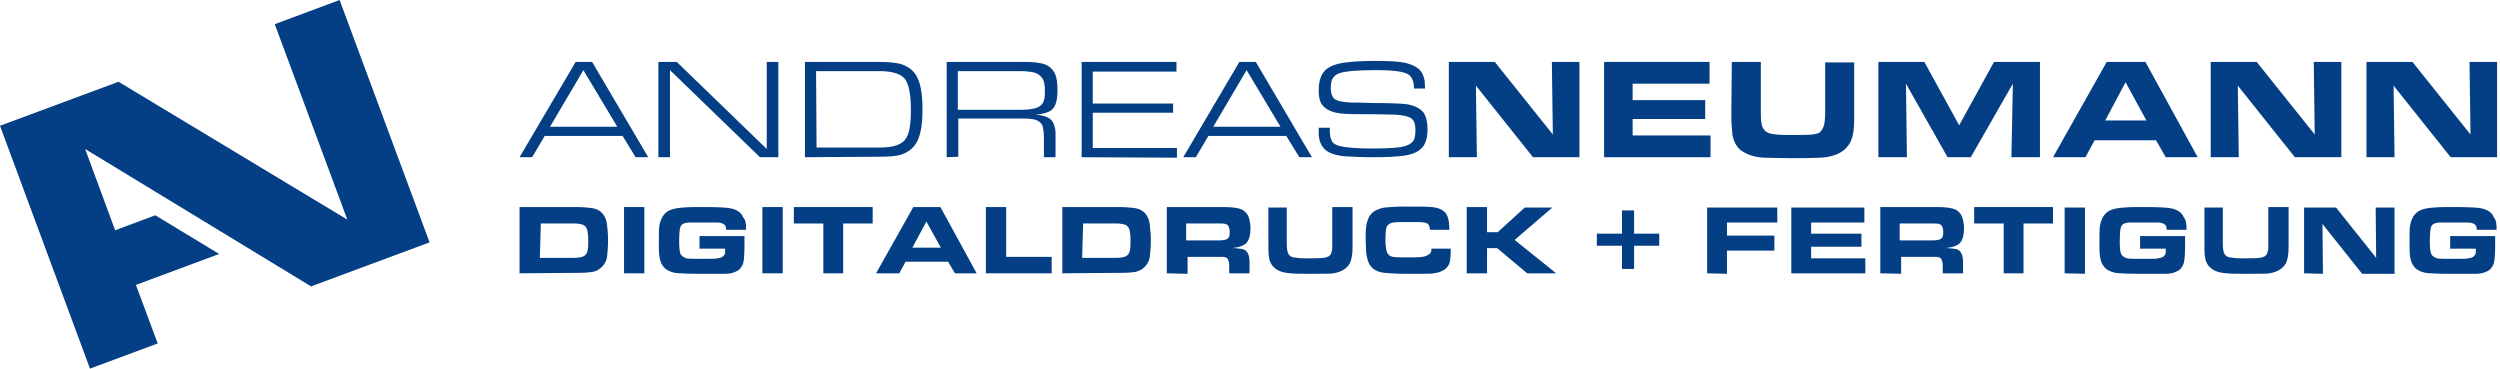
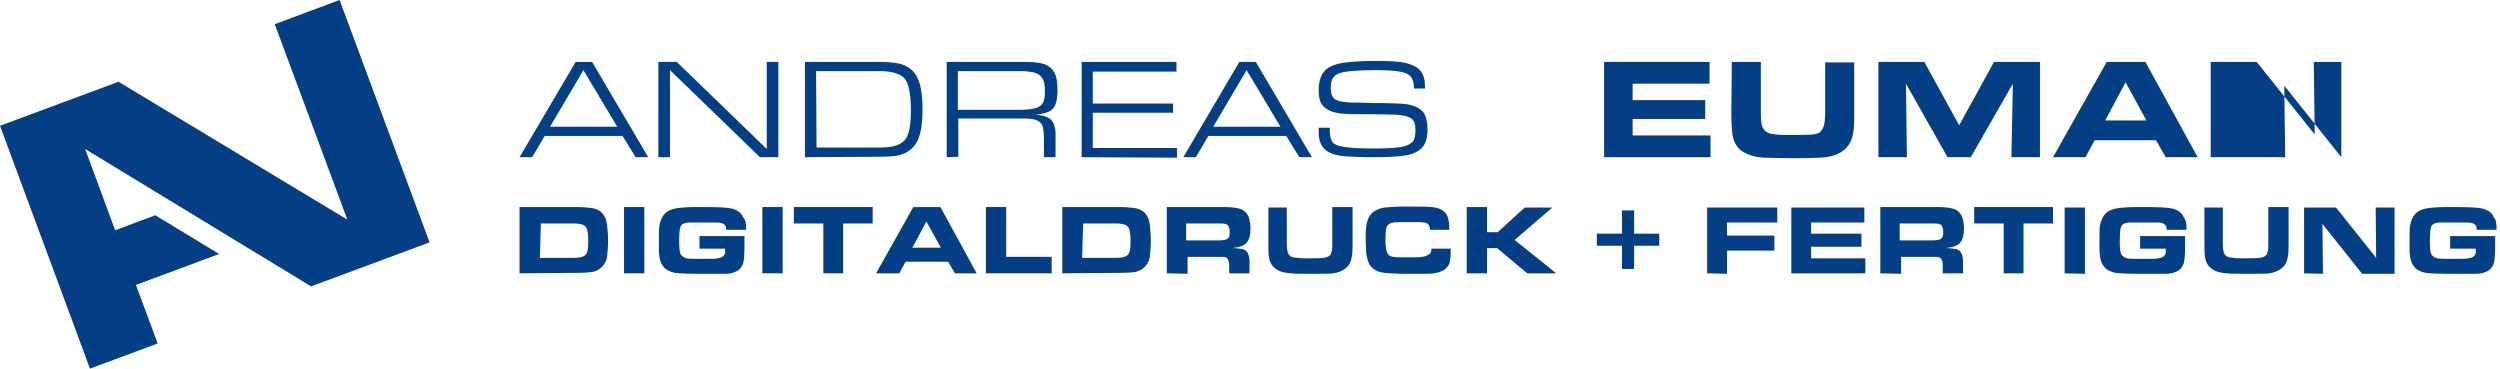
<svg xmlns="http://www.w3.org/2000/svg" version="1.1" id="Ebene_1" x="0px" y="0px" viewBox="0 0 516.8 76.2" style="enable-background:new 0 0 516.8 76.2;" xml:space="preserve">
  <style type="text/css">
	.st0{fill:#043F85;}
</style>
  <g>
    <polygon class="st0" points="0,26 24.5,16.9 71.8,45.4 56.8,5 70.2,0 88.8,50.1 64.3,59.2 17.6,30.8 23.8,47.6 32.1,44.5    45.3,52.5 28.1,58.9 32.6,71 18.6,76.2  " />
    <g>
      <path class="st0" d="M107.4,56.5l0-13.7l11.8,0c1.2,0,2.2,0.1,3.1,0.2c1.3,0.2,2.2,0.8,2.7,1.8c0.3,0.5,0.4,1.1,0.5,1.8    c0.1,0.9,0.2,1.9,0.2,3c0,1.4-0.1,2.5-0.2,3.4c-0.1,0.9-0.5,1.6-1.1,2.2c-0.5,0.5-1.1,0.8-1.8,1c-0.7,0.1-1.6,0.2-2.9,0.2    L107.4,56.5z M111.6,53.3l7,0c0.8,0,1.4-0.1,1.7-0.2c0.7-0.2,1.1-0.7,1.2-1.5c0.1-0.5,0.1-1.1,0.1-1.9c0-1-0.1-1.7-0.2-2.2    c-0.2-0.6-0.6-1-1.1-1.1c-0.4-0.1-0.9-0.2-1.5-0.2l-7,0L111.6,53.3z" />
      <path class="st0" d="M129,56.5l0-13.7l4.2,0l0,13.7L129,56.5z" />
      <path class="st0" d="M154.2,47.5l-4.1,0c0-0.5-0.1-0.8-0.3-1c-0.3-0.3-0.8-0.5-1.5-0.5h-1.1l-1.5,0l-1.5,0c-1,0-1.6,0-1.8,0    c-0.2,0-0.4,0-0.7,0.1c-0.5,0.1-0.8,0.3-1,0.7c-0.2,0.4-0.3,1.4-0.3,3.3c0,1.1,0.1,1.8,0.2,2.2c0.2,0.6,0.7,0.9,1.3,1.1    c0.4,0.1,1.2,0.1,2.6,0.1h1.7c1.1,0,1.8,0,2.1-0.1c0.9-0.1,1.4-0.4,1.6-1.1c0-0.1,0-0.4,0-0.7v-0.2l-5.3,0v-2.6l9.3,0v1.9    c0,1.9-0.1,3.2-0.3,3.8c-0.3,0.7-0.6,1.2-1.2,1.5c-0.7,0.4-1.5,0.6-2.5,0.6c-0.6,0-2.4,0-5.4,0c-2.6,0-4.3-0.1-5-0.2    c-1-0.2-1.8-0.6-2.3-1.2c-0.5-0.6-0.8-1.3-0.9-2.3c-0.1-0.6-0.1-1.5-0.1-3c0-1.5,0-2.6,0.1-3.2c0.2-1.2,0.6-2,1.2-2.6    c0.7-0.7,1.9-1.1,3.8-1.2c1-0.1,2.4-0.1,4.1-0.1c3.1,0,5.1,0.1,5.8,0.3c1.2,0.3,2.1,0.9,2.4,1.8C154.1,45.4,154.3,46.3,154.2,47.5    z" />
      <path class="st0" d="M157.6,56.5l0-13.7l4.2,0l0,13.7L157.6,56.5z" />
      <path class="st0" d="M170.2,56.5l0-10.3l-6.1,0v-3.4l16.3,0v3.4l-6.1,0l0,10.3L170.2,56.5z" />
      <path class="st0" d="M181.1,56.5l7.7-13.7l5.6,0l7.5,13.7l-4.5,0l-1.4-2.4l-8.8,0l-1.3,2.4L181.1,56.5z M188.6,51.2l5.9,0l-3-5.4    L188.6,51.2z" />
      <path class="st0" d="M203.8,56.5l0-13.7l4.2,0l0,10.3l9.4,0l0,3.4L203.8,56.5z" />
      <path class="st0" d="M219.6,56.5l0-13.7l11.8,0c1.2,0,2.2,0.1,3.1,0.2c1.3,0.2,2.2,0.8,2.7,1.8c0.3,0.5,0.4,1.1,0.5,1.8    c0.1,0.9,0.2,1.9,0.2,3c0,1.4-0.1,2.5-0.2,3.4c-0.1,0.9-0.5,1.6-1.1,2.2c-0.5,0.5-1.1,0.8-1.8,1c-0.7,0.1-1.6,0.2-2.9,0.2    L219.6,56.5z M223.7,53.3l7,0c0.8,0,1.4-0.1,1.7-0.2c0.7-0.2,1.1-0.7,1.2-1.5c0.1-0.5,0.1-1.1,0.1-1.9c0-1-0.1-1.7-0.2-2.2    c-0.2-0.6-0.6-1-1.1-1.1c-0.4-0.1-0.9-0.2-1.5-0.2l-7,0L223.7,53.3z" />
      <path class="st0" d="M241.2,56.5l0-13.7l11.8,0c1.8,0,3,0.2,3.7,0.5c0.6,0.3,1.1,0.8,1.4,1.5c0.2,0.6,0.4,1.4,0.4,2.4    c0,1.4-0.3,2.5-0.9,3.1c-0.3,0.3-0.9,0.6-1.7,0.8c-0.2,0-0.6,0.1-1.2,0.2c0.3,0,0.6,0,0.7,0c1,0.1,1.6,0.2,1.8,0.3    c0.8,0.4,1.1,1.3,1.1,2.7l0,2.2l-4.2,0v-1.7c0-0.7-0.2-1.2-0.5-1.5c-0.2-0.1-0.5-0.2-0.9-0.2c-0.1,0-0.4,0-0.8,0l-6.4,0v3.5    L241.2,56.5z M245.3,49.7l6.5,0c1,0,1.7-0.1,2-0.4c0.3-0.2,0.4-0.6,0.4-1.2c0-0.4,0-0.7-0.1-0.9c-0.1-0.5-0.3-0.8-0.8-0.9    c-0.3-0.1-0.7-0.1-1.4-0.1l-6.7,0V49.7z" />
      <path class="st0" d="M261.8,42.9l4.2,0v5.9c0,0.8,0,1.3,0,1.5c0,1,0.1,1.7,0.3,2.1c0.2,0.4,0.5,0.7,1.1,0.8    c0.6,0.1,1.4,0.2,2.6,0.2c1.7,0,2.8,0,3.6-0.1c0.6-0.1,1-0.2,1.3-0.5c0.3-0.3,0.4-0.8,0.5-1.4c0-0.3,0-0.6,0-1l0-1.3v-6.3l4.2,0    V50l0,1.1c0,1.5-0.2,2.5-0.5,3.2c-0.6,1.2-1.8,1.9-3.4,2.2c-0.5,0.1-2.1,0.1-4.9,0.1c-2,0-3.3,0-4-0.1c-1.4-0.1-2.5-0.4-3.3-1.1    c-0.7-0.6-1.1-1.4-1.2-2.4c-0.1-0.7-0.1-1.7-0.1-2.9V42.9z" />
      <path class="st0" d="M295.9,51.4l4,0c0,1.7-0.1,2.8-0.4,3.3c-0.3,0.6-0.8,1.1-1.6,1.4c-0.4,0.2-0.9,0.3-1.5,0.4    c-0.6,0.1-1.5,0.1-2.7,0.1c-1.2,0-2.3,0-3.3,0c-1.8,0-3.2-0.1-4.2-0.2c-1.8-0.2-2.9-1-3.4-2.4c-0.2-0.7-0.4-1.4-0.4-2.2    c0-0.8-0.1-1.6-0.1-2.5c0-1.6,0.1-2.7,0.3-3.4c0.3-1.1,0.8-1.8,1.6-2.3c0.6-0.3,1.3-0.6,2-0.7c1-0.1,2.4-0.2,4.3-0.2    c2.6,0,4.4,0,5.4,0.1c1.3,0.1,2.3,0.5,2.9,1.2c0.5,0.6,0.8,1.7,0.8,3.2c0,0.1,0,0.2,0,0.3l-4,0c0-0.4-0.1-0.6-0.2-0.9    c-0.1-0.3-0.5-0.6-1.1-0.6c-0.4-0.1-1.3-0.1-2.6-0.1c-2.1,0-3.3,0-3.7,0.1c-0.7,0.1-1.2,0.5-1.4,1c-0.1,0.4-0.2,1.3-0.2,2.7    c0,0.9,0.1,1.6,0.2,2.1c0.2,0.7,0.6,1.2,1.4,1.3c0.6,0.1,1.5,0.1,2.6,0.1c1.8,0,2.9,0,3.4-0.1c0.6-0.1,1-0.2,1.3-0.5    C295.8,52.4,295.9,52,295.9,51.4z" />
      <path class="st0" d="M303.2,56.5l0-13.7l4.2,0V48l2.2,0l5.6-5.1l5.7,0l-7.8,6.7l8.6,6.9l-6,0l-6.2-5.2h-2.1v5.2L303.2,56.5z" />
      <path class="st0" d="M337.8,48.3l5.2,0v2.5l-5.2,0l0,4.8l-2.5,0v-4.8l-5.2,0v-2.5l5.2,0v-4.8h2.5V48.3z" />
      <path class="st0" d="M352.9,56.5V42.9l14.5,0V46l-10.4,0v2.7l9.8,0v3.1l-9.8,0v4.8L352.9,56.5z" />
      <path class="st0" d="M370.3,42.9l15.1,0V46l-11,0v2.3l10.4,0l0,2.7l-10.4,0v2.4l11.2,0v3.1l-15.3,0V42.9z" />
      <path class="st0" d="M388.7,56.5l0-13.7l11.8,0c1.8,0,3,0.2,3.7,0.5c0.6,0.3,1.1,0.8,1.4,1.5c0.2,0.6,0.4,1.4,0.4,2.4    c0,1.4-0.3,2.5-0.9,3.1c-0.3,0.3-0.9,0.6-1.7,0.8c-0.2,0-0.6,0.1-1.2,0.2c0.3,0,0.6,0,0.7,0c1,0.1,1.6,0.2,1.8,0.3    c0.8,0.4,1.1,1.3,1.1,2.7v2.2l-4.2,0v-1.7c0-0.7-0.2-1.2-0.5-1.5c-0.2-0.1-0.5-0.2-0.9-0.2c-0.1,0-0.4,0-0.8,0l-6.4,0v3.5    L388.7,56.5z M392.8,49.7l6.5,0c1,0,1.7-0.1,2-0.4c0.3-0.2,0.4-0.6,0.4-1.2c0-0.4,0-0.7-0.1-0.9c-0.1-0.5-0.3-0.8-0.8-0.9    c-0.3-0.1-0.7-0.1-1.4-0.1l-6.7,0V49.7z" />
      <path class="st0" d="M414.2,56.5V46.2l-6.1,0v-3.4l16.3,0v3.4l-6.1,0v10.3L414.2,56.5z" />
      <path class="st0" d="M426.8,56.5V42.9l4.2,0l0,13.7L426.8,56.5z" />
      <path class="st0" d="M452,47.5l-4.1,0c0-0.5-0.1-0.8-0.3-1c-0.3-0.3-0.8-0.5-1.5-0.5l-1.1,0l-1.5,0l-1.5,0c-1,0-1.6,0-1.8,0    c-0.2,0-0.4,0-0.7,0.1c-0.5,0.1-0.8,0.3-1,0.7c-0.2,0.4-0.3,1.4-0.3,3.3c0,1.1,0.1,1.8,0.2,2.2c0.2,0.6,0.7,0.9,1.3,1.1    c0.4,0.1,1.2,0.1,2.6,0.1l1.7,0c1.1,0,1.8,0,2.1-0.1c0.9-0.1,1.4-0.4,1.6-1.1c0-0.1,0-0.4,0-0.7v-0.2l-5.3,0v-2.6l9.3,0v1.9    c0,1.9-0.1,3.2-0.3,3.8c-0.3,0.7-0.6,1.2-1.2,1.5c-0.7,0.4-1.5,0.6-2.5,0.6c-0.6,0-2.4,0-5.4,0c-2.6,0-4.3-0.1-5-0.2    c-1-0.2-1.8-0.6-2.3-1.2c-0.5-0.6-0.8-1.3-0.9-2.3c-0.1-0.6-0.1-1.5-0.1-3c0-1.5,0-2.6,0.1-3.2c0.2-1.2,0.6-2,1.2-2.6    c0.7-0.7,1.9-1.1,3.8-1.2c1-0.1,2.4-0.1,4.1-0.1c3.1,0,5.1,0.1,5.8,0.3c1.2,0.3,2.1,0.9,2.4,1.8C451.9,45.4,452,46.3,452,47.5z" />
      <path class="st0" d="M455.3,42.9l4.2,0v5.9c0,0.8,0,1.3,0,1.5c0,1,0.1,1.7,0.3,2.1c0.2,0.4,0.5,0.7,1.1,0.8    c0.6,0.1,1.4,0.2,2.6,0.2c1.7,0,2.8,0,3.6-0.1c0.6-0.1,1-0.2,1.3-0.5c0.3-0.3,0.4-0.8,0.5-1.4c0-0.3,0-0.6,0-1l0-1.3v-6.3l4.2,0    V50l0,1.1c0,1.5-0.2,2.5-0.5,3.2c-0.6,1.2-1.8,1.9-3.4,2.2c-0.5,0.1-2.1,0.1-4.9,0.1c-2,0-3.3,0-4-0.1c-1.4-0.1-2.5-0.4-3.3-1.1    c-0.7-0.6-1.1-1.4-1.2-2.4c-0.1-0.7-0.1-1.7-0.1-2.9V42.9z" />
      <path class="st0" d="M476.3,56.5V42.9l6.6,0l8.3,10.4l-0.1-10.4l3.9,0v13.7l-6.7,0l-8.2-10.3l0.1,10.3L476.3,56.5z" />
      <path class="st0" d="M516.1,47.5l-4.1,0c0-0.5-0.1-0.8-0.3-1c-0.3-0.3-0.8-0.5-1.5-0.5h-1.1l-1.5,0l-1.5,0c-1,0-1.6,0-1.8,0    c-0.2,0-0.4,0-0.7,0.1c-0.5,0.1-0.8,0.3-1,0.7c-0.2,0.4-0.3,1.4-0.3,3.3c0,1.1,0.1,1.8,0.2,2.2c0.2,0.6,0.7,0.9,1.3,1.1    c0.4,0.1,1.2,0.1,2.6,0.1h1.7c1.1,0,1.8,0,2.1-0.1c0.9-0.1,1.4-0.4,1.6-1.1c0-0.1,0-0.4,0-0.7v-0.2l-5.3,0l0-2.6l9.3,0l0,1.9    c0,1.9-0.1,3.2-0.3,3.8c-0.3,0.7-0.6,1.2-1.2,1.5c-0.7,0.4-1.5,0.6-2.5,0.6c-0.6,0-2.4,0-5.4,0c-2.6,0-4.3-0.1-5-0.2    c-1-0.2-1.8-0.6-2.3-1.2c-0.5-0.6-0.8-1.3-0.9-2.3c-0.1-0.6-0.1-1.5-0.1-3c0-1.5,0-2.6,0.1-3.2c0.2-1.2,0.6-2,1.2-2.6    c0.7-0.7,1.9-1.1,3.8-1.2c1-0.1,2.4-0.1,4.1-0.1c3.1,0,5.1,0.1,5.8,0.3c1.2,0.3,2.1,0.9,2.4,1.8C516,45.4,516.1,46.3,516.1,47.5z" />
    </g>
    <g>
      <path class="st0" d="M128.7,28.1l-16.1,0l-2.6,4.4l-2.6,0l11.6-19.7l3.4,0l11.6,19.7l-2.6,0L128.7,28.1z M127.6,26.2l-7-11.7    l-6.9,11.7L127.6,26.2z" />
      <path class="st0" d="M136.1,32.5l0-19.7l3.8,0l18.6,18l0-18l2.4,0l0,19.7l-3.8,0l-18.6-18l0,18L136.1,32.5z" />
      <path class="st0" d="M166.4,32.5l0-19.7l15.3,0c2.3,0,4,0.2,5,0.6c1.2,0.5,2.1,1.2,2.7,2.2c0.9,1.5,1.3,3.8,1.3,7    c0,3.2-0.4,5.5-1.3,7c-0.7,1.1-1.7,1.9-3.2,2.4c-1,0.3-2.5,0.4-4.5,0.4L166.4,32.5z M168.8,30.5l13.1,0c2.8,0,4.6-0.6,5.4-1.9    c0.7-1.1,1-3,1-5.9c0-3-0.4-5.1-1.1-6.2c-0.8-1.2-2.6-1.8-5.5-1.8l-13,0L168.8,30.5z" />
      <path class="st0" d="M195.7,32.5l0-19.7l16.3,0c1.8,0,3.2,0.2,4,0.5c1,0.4,1.7,1.1,2.1,2c0.4,0.8,0.5,2,0.5,3.5    c0,2.2-0.5,3.6-1.6,4.2c-0.6,0.3-1.5,0.6-2.9,0.7c1.1,0.1,1.9,0.3,2.5,0.6c0.6,0.3,1,0.7,1.2,1.3c0.2,0.5,0.4,1.1,0.4,1.8v5.1    h-2.4v-3.8c0-1.1-0.1-1.9-0.2-2.4c-0.2-0.8-0.8-1.3-1.7-1.6c-0.5-0.1-1.3-0.2-2.3-0.2l-13.5,0v7.9L195.7,32.5z M198,22.7l13,0    c2,0,3.4-0.3,4-0.8c0.4-0.3,0.7-0.7,0.8-1.2c0.2-0.5,0.2-1.1,0.2-2c0-1.2-0.2-2-0.5-2.5c-0.4-0.6-1.1-1.1-2.1-1.3    c-0.6-0.1-1.5-0.2-2.6-0.2l-12.8,0V22.7z" />
      <path class="st0" d="M223.6,32.5l0-19.7l19.6,0v2l-17.3,0l0,6.6l16.6,0v1.9l-16.6,0l0,7.3l17.4,0l0,2L223.6,32.5z" />
      <path class="st0" d="M265.9,28.1l-16.1,0l-2.6,4.4l-2.6,0l11.6-19.7l3.4,0l11.6,19.7l-2.6,0L265.9,28.1z M264.7,26.2l-7-11.7    l-6.9,11.7L264.7,26.2z" />
      <path class="st0" d="M272.5,26.4l2.4,0v0.5c0,0.9,0.1,1.7,0.4,2.2c0.2,0.5,0.8,0.9,1.7,1.1c1.2,0.3,3.4,0.5,6.6,0.5    c2.7,0,4.7-0.1,6-0.3c1.2-0.2,2-0.6,2.5-1.2c0.4-0.5,0.5-1.3,0.5-2.4c0-1-0.2-1.7-0.7-2.2c-0.6-0.5-1.7-0.8-3.5-0.9    c-0.8,0-3.4-0.1-7.9-0.1c-2,0-3.5-0.1-4.3-0.3c-1.4-0.3-2.4-0.9-3-1.8c-0.4-0.6-0.6-1.6-0.6-2.7c0-2.1,0.5-3.6,1.6-4.5    c0.9-0.7,2.3-1.2,4.1-1.4c1.6-0.2,3.6-0.3,6-0.3c2.8,0,4.9,0.1,6.2,0.4c1.6,0.4,2.8,1,3.4,2c0.3,0.5,0.5,1.1,0.6,1.7    c0,0.5,0.1,1,0.1,1.6l-2.3,0c0-1.4-0.4-2.3-1-2.8c-0.9-0.7-3.2-1-6.9-1c-3.6,0-6.1,0.2-7.4,0.6c-0.7,0.2-1.2,0.6-1.5,1.1    c-0.3,0.5-0.4,1.2-0.4,2c0,1.3,0.4,2.2,1.2,2.5c0.6,0.3,1.6,0.4,2.9,0.5c0.7,0,2.2,0,4.6,0.1c3.4,0,5.6,0.1,6.6,0.2    c1.9,0.2,3.2,0.9,3.9,1.8c0.5,0.8,0.8,1.9,0.8,3.4c0,1.8-0.4,3.2-1.3,4c-0.8,0.8-2.1,1.3-3.7,1.5c-1.5,0.2-3.6,0.3-6.1,0.3    c-2.5,0-4.5-0.1-6.1-0.2c-2-0.2-3.4-0.7-4.2-1.6c-0.7-0.8-1.1-1.8-1.1-3.2V26.4z" />
-       <path class="st0" d="M299.5,32.5l0-19.7l9.5,0l12,15l-0.2-15l5.7,0l0,19.7l-9.6,0l-11.8-14.8l0.2,14.8L299.5,32.5z" />
      <path class="st0" d="M331.6,12.8l21.8,0v4.5l-15.9,0v3.4l15,0v3.9l-15,0V28l16.1,0v4.5l-22,0L331.6,12.8z" />
      <path class="st0" d="M358,12.8l6,0l0,8.5c0,1.1,0,1.8,0,2.1c0,1.4,0.1,2.4,0.4,3c0.3,0.6,0.8,1,1.5,1.2c0.8,0.2,2.1,0.3,3.7,0.3    c2.4,0,4.1,0,5.1-0.1c0.9-0.1,1.5-0.3,1.8-0.8c0.4-0.5,0.6-1.1,0.7-1.9c0-0.4,0.1-0.9,0.1-1.4l0-1.8v-9l6,0v10.3l0,1.6    c0,2.1-0.3,3.6-0.8,4.6c-0.9,1.7-2.5,2.7-5,3.1c-0.7,0.1-3,0.2-7,0.2c-2.8,0-4.8-0.1-5.8-0.1c-2-0.1-3.5-0.6-4.8-1.5    c-1-0.8-1.6-2-1.8-3.5c-0.1-1-0.2-2.4-0.2-4.1L358,12.8z" />
      <path class="st0" d="M388.3,32.5l0-19.7l9.5,0l7.2,13.1l7.2-13.1l9.5,0l0,19.7l-5.9,0l0.3-15.2l-8.7,15.2l-4.8,0l-8.6-15.2    l0.2,15.2L388.3,32.5z" />
      <path class="st0" d="M424.4,32.5l11.1-19.7l8,0l10.8,19.7l-6.6,0l-2-3.5l-12.7,0l-1.9,3.5L424.4,32.5z M435.2,24.9l8.5,0l-4.3-7.9    L435.2,24.9z" />
-       <path class="st0" d="M457,32.5l0-19.7l9.5,0l12,15l-0.2-15l5.7,0l0,19.7l-9.6,0l-11.8-14.8l0.2,14.8L457,32.5z" />
-       <path class="st0" d="M489.2,32.5l0-19.7l9.5,0l12,15l-0.2-15l5.7,0v19.7l-9.6,0l-11.8-14.8l0.2,14.8L489.2,32.5z" />
+       <path class="st0" d="M457,32.5l0-19.7l9.5,0l12,15l-0.2-15l5.7,0l0,19.7l-11.8-14.8l0.2,14.8L457,32.5z" />
    </g>
  </g>
</svg>